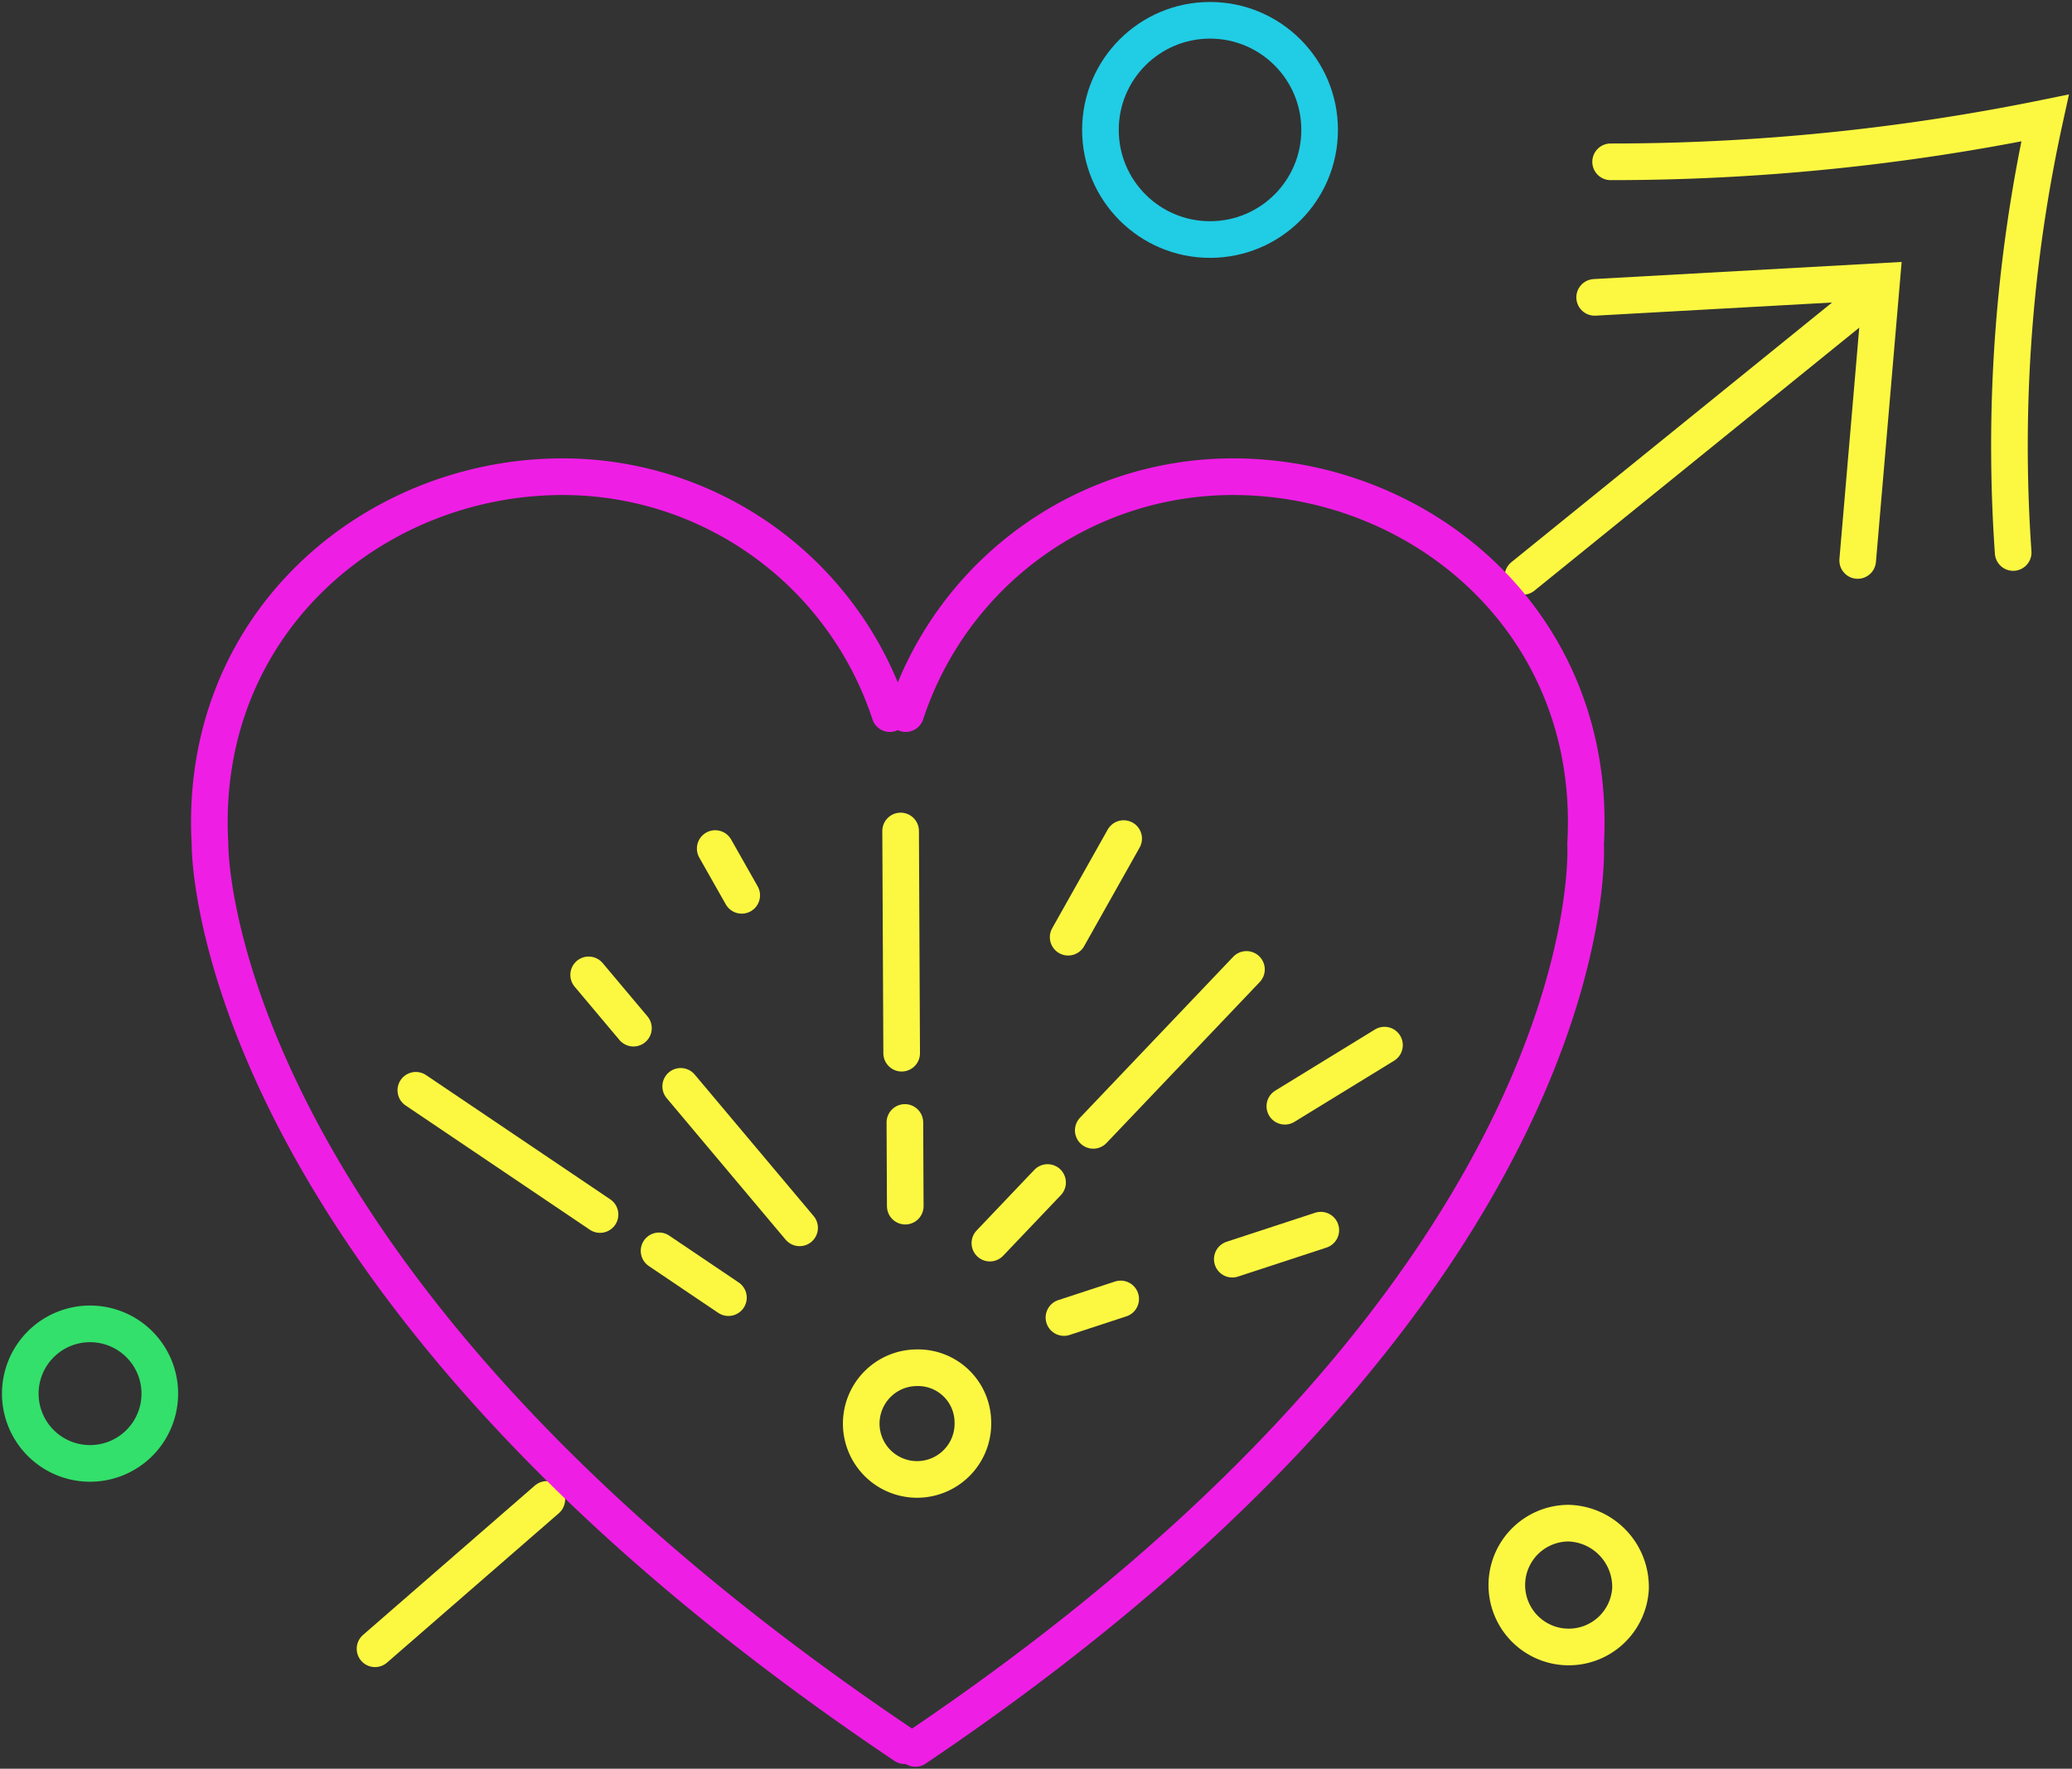
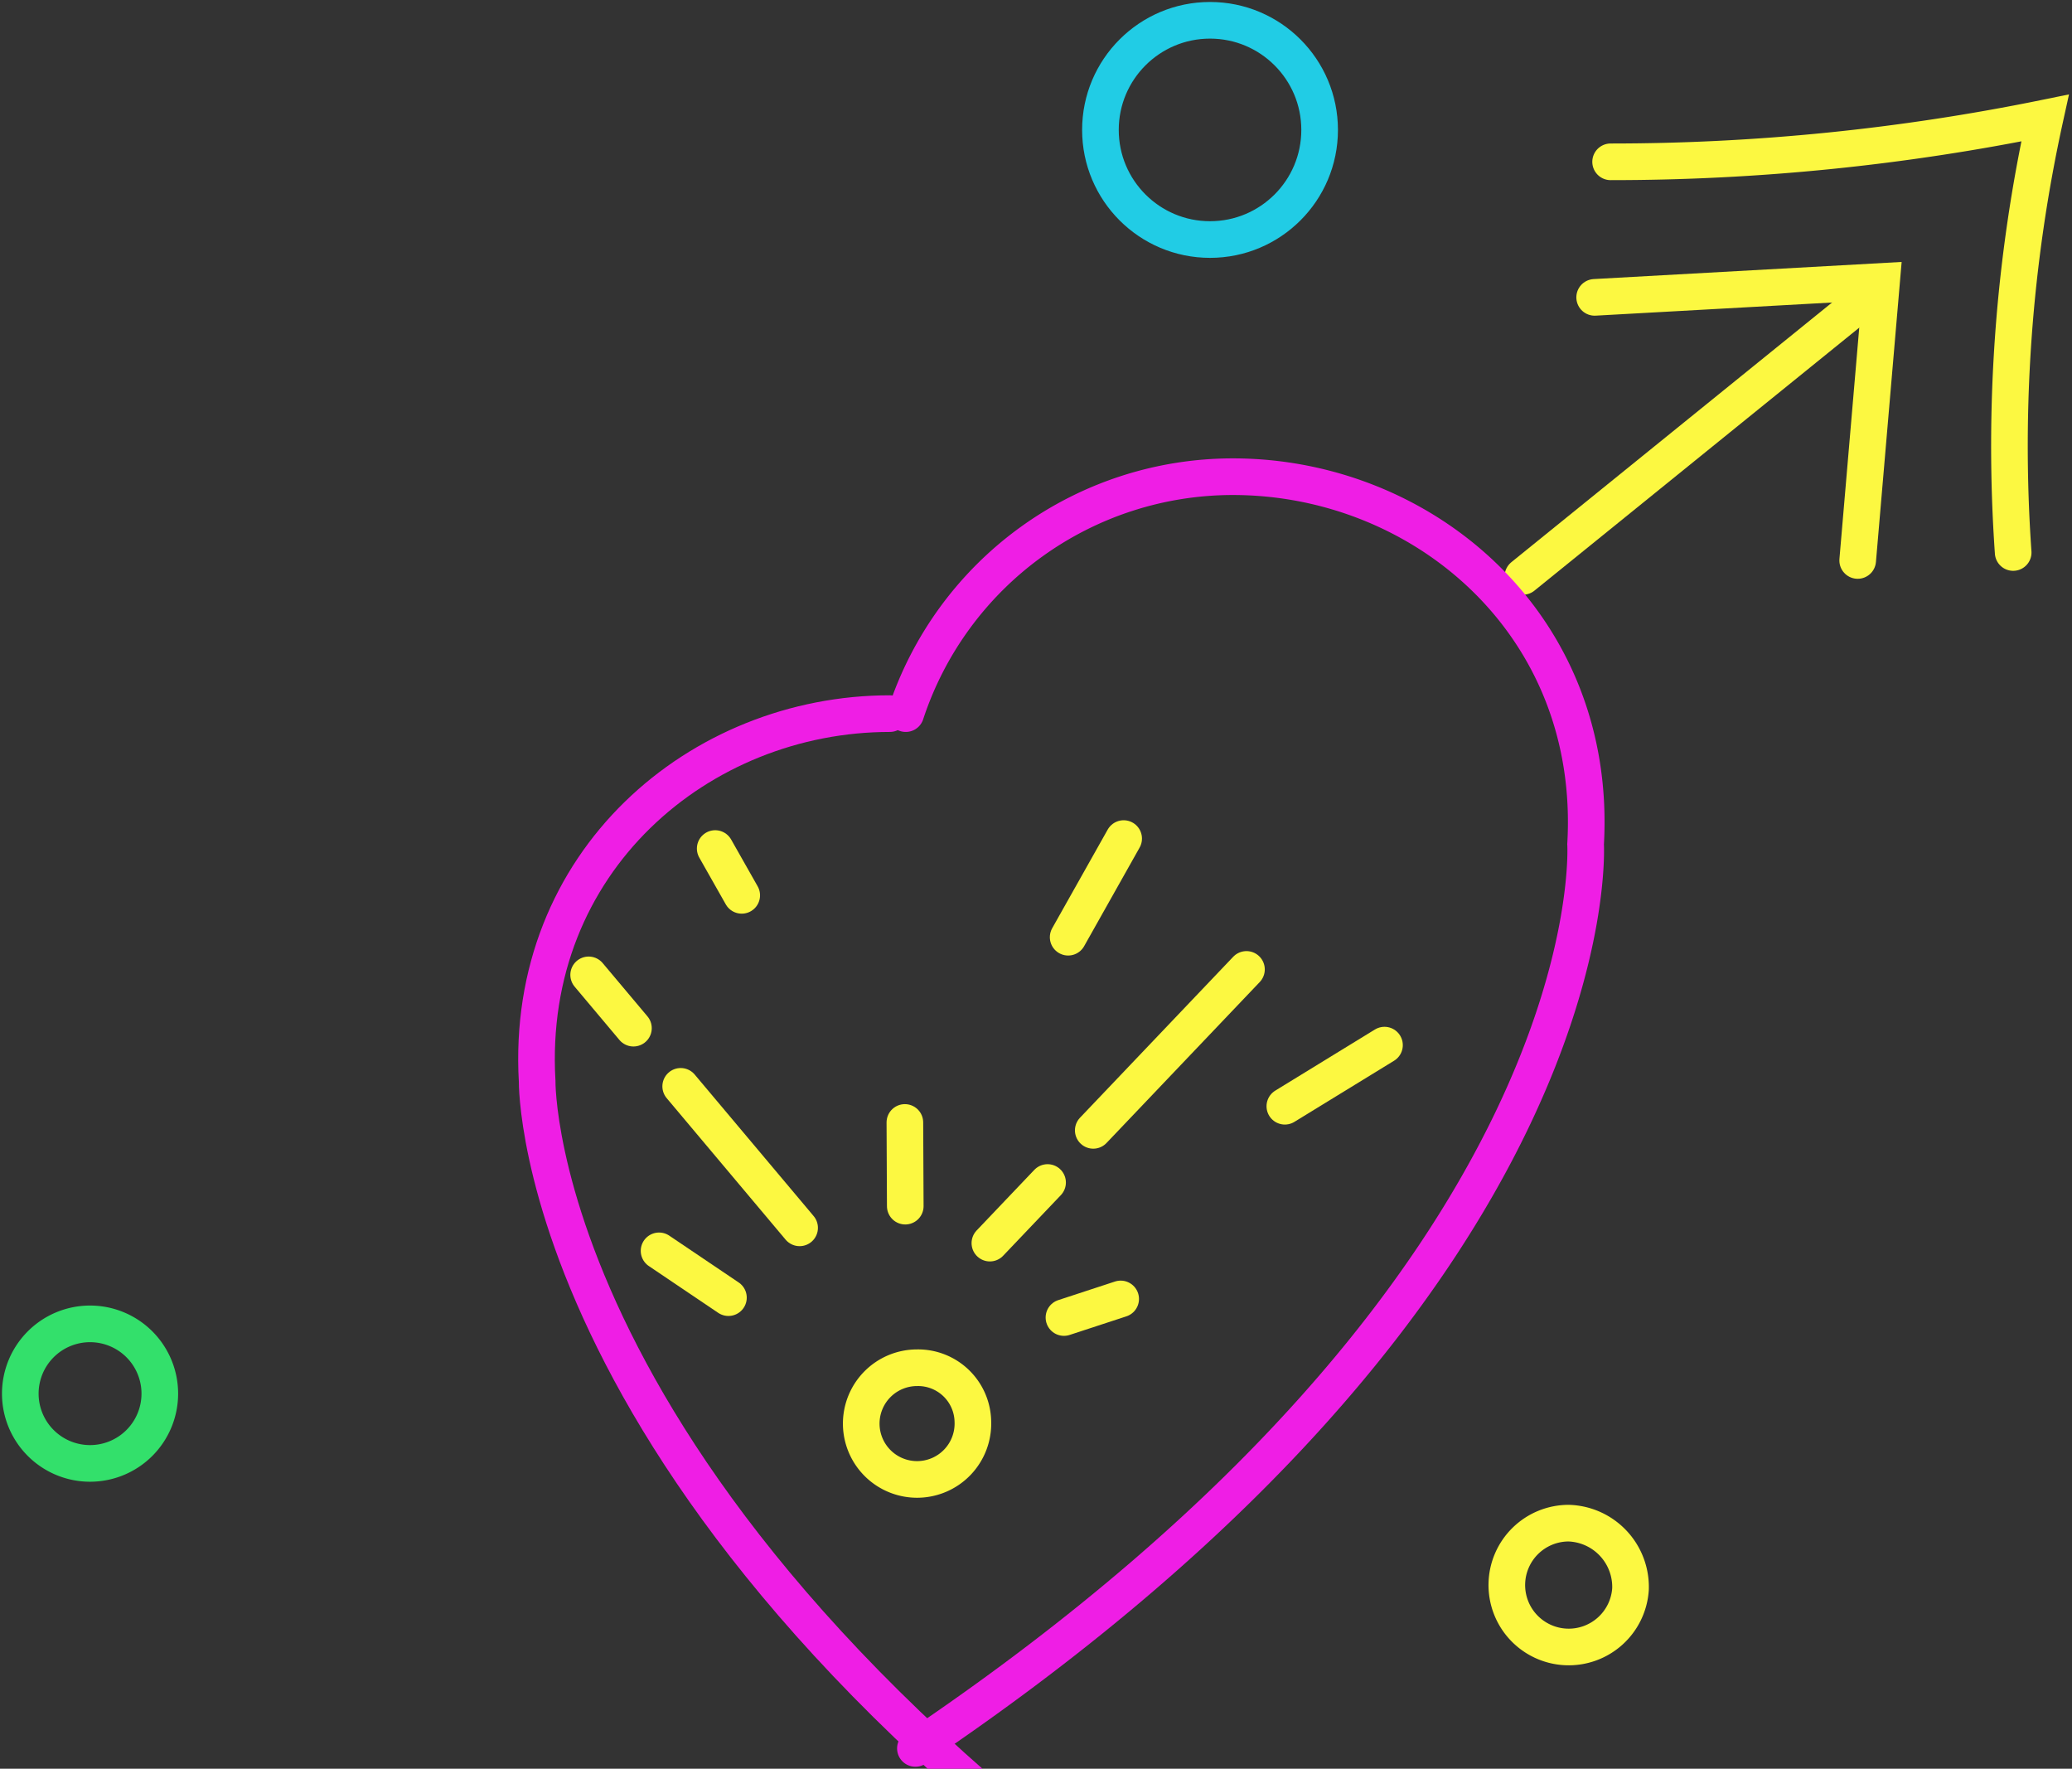
<svg xmlns="http://www.w3.org/2000/svg" id="Groupe_24" data-name="Groupe 24" width="169.694" height="144.829" viewBox="0 0 169.694 144.829">
  <rect x="0" y="0" width="169.694" height="144.829" fill="#333333" stroke="none" />
  <defs>
    <clipPath id="clip-path">
      <rect id="Rectangle_38" data-name="Rectangle 38" width="169.694" height="144.829" fill="none" />
    </clipPath>
  </defs>
-   <line id="Ligne_50" data-name="Ligne 50" y1="12.229" x2="14.069" transform="translate(30.714 122.777)" fill="none" stroke="#fcf841" stroke-linecap="round" stroke-miterlimit="10" stroke-width="3" />
  <line id="Ligne_51" data-name="Ligne 51" y1="21.695" x2="26.8" transform="translate(124.724 25.503)" fill="none" stroke="#fcf841" stroke-linecap="round" stroke-miterlimit="10" stroke-width="3" />
  <g id="Groupe_23" data-name="Groupe 23">
    <g id="Groupe_22" data-name="Groupe 22" clip-path="url(#clip-path)">
      <path id="Tracé_38" data-name="Tracé 38" d="M119,12.305a177.634,177.634,0,0,0,35.58-3.59,125.07,125.07,0,0,0-2.612,35.58" transform="translate(12.908 0.945)" fill="none" stroke="#fcf841" stroke-linecap="round" stroke-miterlimit="10" stroke-width="3" />
      <path id="Tracé_39" data-name="Tracé 39" d="M117.819,22.094l23.5-1.306-1.958,22.85" transform="translate(12.781 2.255)" fill="none" stroke="#fcf841" stroke-linecap="round" stroke-miterlimit="10" stroke-width="3" />
-       <path id="Tracé_40" data-name="Tracé 40" d="M71.2,54.613a28.2,28.2,0,0,0-26.792-19.4c-15.571,0-29.923,12.109-28.886,30.1,0,0-.5,35.294,56.887,73.806" transform="translate(1.678 3.82)" fill="none" stroke="#ef1ee5" stroke-linecap="round" stroke-miterlimit="10" stroke-width="3" />
+       <path id="Tracé_40" data-name="Tracé 40" d="M71.2,54.613c-15.571,0-29.923,12.109-28.886,30.1,0,0-.5,35.294,56.887,73.806" transform="translate(1.678 3.82)" fill="none" stroke="#ef1ee5" stroke-linecap="round" stroke-miterlimit="10" stroke-width="3" />
      <path id="Tracé_41" data-name="Tracé 41" d="M66.921,54.613a28.2,28.2,0,0,1,26.792-19.4c15.571,0,29.923,12.109,28.886,30.1,0,0,2.18,35.6-54.887,74.032" transform="translate(7.259 3.82)" fill="none" stroke="#ef1ee5" stroke-linecap="round" stroke-miterlimit="10" stroke-width="3" />
      <circle id="Ellipse_13" data-name="Ellipse 13" cx="8.976" cy="8.976" r="8.976" transform="translate(90.124 1.662)" fill="none" stroke="#21cce5" stroke-miterlimit="10" stroke-width="3" />
      <path id="Tracé_42" data-name="Tracé 42" d="M121.459,117.9a5.07,5.07,0,1,1-5.059-5.386A5.23,5.23,0,0,1,121.459,117.9Z" transform="translate(12.078 12.206)" fill="none" stroke="#fcf841" stroke-linecap="round" stroke-miterlimit="10" stroke-width="3" />
      <path id="Tracé_43" data-name="Tracé 43" d="M72.774,105.44a4.573,4.573,0,1,1-4.57-4.406A4.49,4.49,0,0,1,72.774,105.44Z" transform="translate(6.903 10.96)" fill="none" stroke="#fcf841" stroke-linecap="round" stroke-miterlimit="10" stroke-width="3" />
      <path id="Tracé_44" data-name="Tracé 44" d="M12.925,103.506a5.713,5.713,0,1,1-5.712-5.712A5.712,5.712,0,0,1,12.925,103.506Z" transform="translate(0.163 10.608)" fill="none" stroke="#33e06b" stroke-linecap="round" stroke-miterlimit="10" stroke-width="3" />
      <line id="Ligne_52" data-name="Ligne 52" y1="4.963" x2="4.725" transform="translate(81.07 96.827)" fill="none" stroke="#fcf841" stroke-linecap="round" stroke-miterlimit="10" stroke-width="3" />
      <line id="Ligne_53" data-name="Ligne 53" y1="13.178" x2="12.548" transform="translate(89.536 79.379)" fill="none" stroke="#fcf841" stroke-linecap="round" stroke-miterlimit="10" stroke-width="3" />
      <line id="Ligne_54" data-name="Ligne 54" x1="5.682" y1="3.832" transform="translate(53.976 102.423)" fill="none" stroke="#fcf841" stroke-linecap="round" stroke-miterlimit="10" stroke-width="3" />
-       <line id="Ligne_55" data-name="Ligne 55" x1="15.086" y1="10.174" transform="translate(34.056 89.275)" fill="none" stroke="#fcf841" stroke-linecap="round" stroke-miterlimit="10" stroke-width="3" />
      <line id="Ligne_56" data-name="Ligne 56" y1="1.522" x2="4.646" transform="translate(87.136 106.361)" fill="none" stroke="#fcf841" stroke-linecap="round" stroke-miterlimit="10" stroke-width="3" />
-       <line id="Ligne_57" data-name="Ligne 57" y1="2.375" x2="7.249" transform="translate(100.923 100.73)" fill="none" stroke="#fcf841" stroke-linecap="round" stroke-miterlimit="10" stroke-width="3" />
      <line id="Ligne_58" data-name="Ligne 58" x1="0.032" y1="6.853" transform="translate(74.108 91.91)" fill="none" stroke="#fcf841" stroke-linecap="round" stroke-miterlimit="10" stroke-width="3" />
-       <line id="Ligne_59" data-name="Ligne 59" x1="0.085" y1="18.196" transform="translate(73.76 68.043)" fill="none" stroke="#fcf841" stroke-linecap="round" stroke-miterlimit="10" stroke-width="3" />
      <line id="Ligne_60" data-name="Ligne 60" x2="3.668" y2="4.364" transform="translate(48.21 79.825)" fill="none" stroke="#fcf841" stroke-linecap="round" stroke-miterlimit="10" stroke-width="3" />
      <line id="Ligne_61" data-name="Ligne 61" x2="9.739" y2="11.586" transform="translate(55.748 88.953)" fill="none" stroke="#fcf841" stroke-linecap="round" stroke-miterlimit="10" stroke-width="3" />
      <line id="Ligne_62" data-name="Ligne 62" x1="4.545" y2="8.076" transform="translate(87.481 68.665)" fill="none" stroke="#fcf841" stroke-linecap="round" stroke-miterlimit="10" stroke-width="3" />
      <line id="Ligne_63" data-name="Ligne 63" x2="2.172" y2="3.832" transform="translate(58.574 69.481)" fill="none" stroke="#fcf841" stroke-linecap="round" stroke-miterlimit="10" stroke-width="3" />
      <line id="Ligne_64" data-name="Ligne 64" x1="8.161" y2="5.004" transform="translate(105.227 85.578)" fill="none" stroke="#fcf841" stroke-linecap="round" stroke-miterlimit="10" stroke-width="3" />
    </g>
  </g>
</svg>